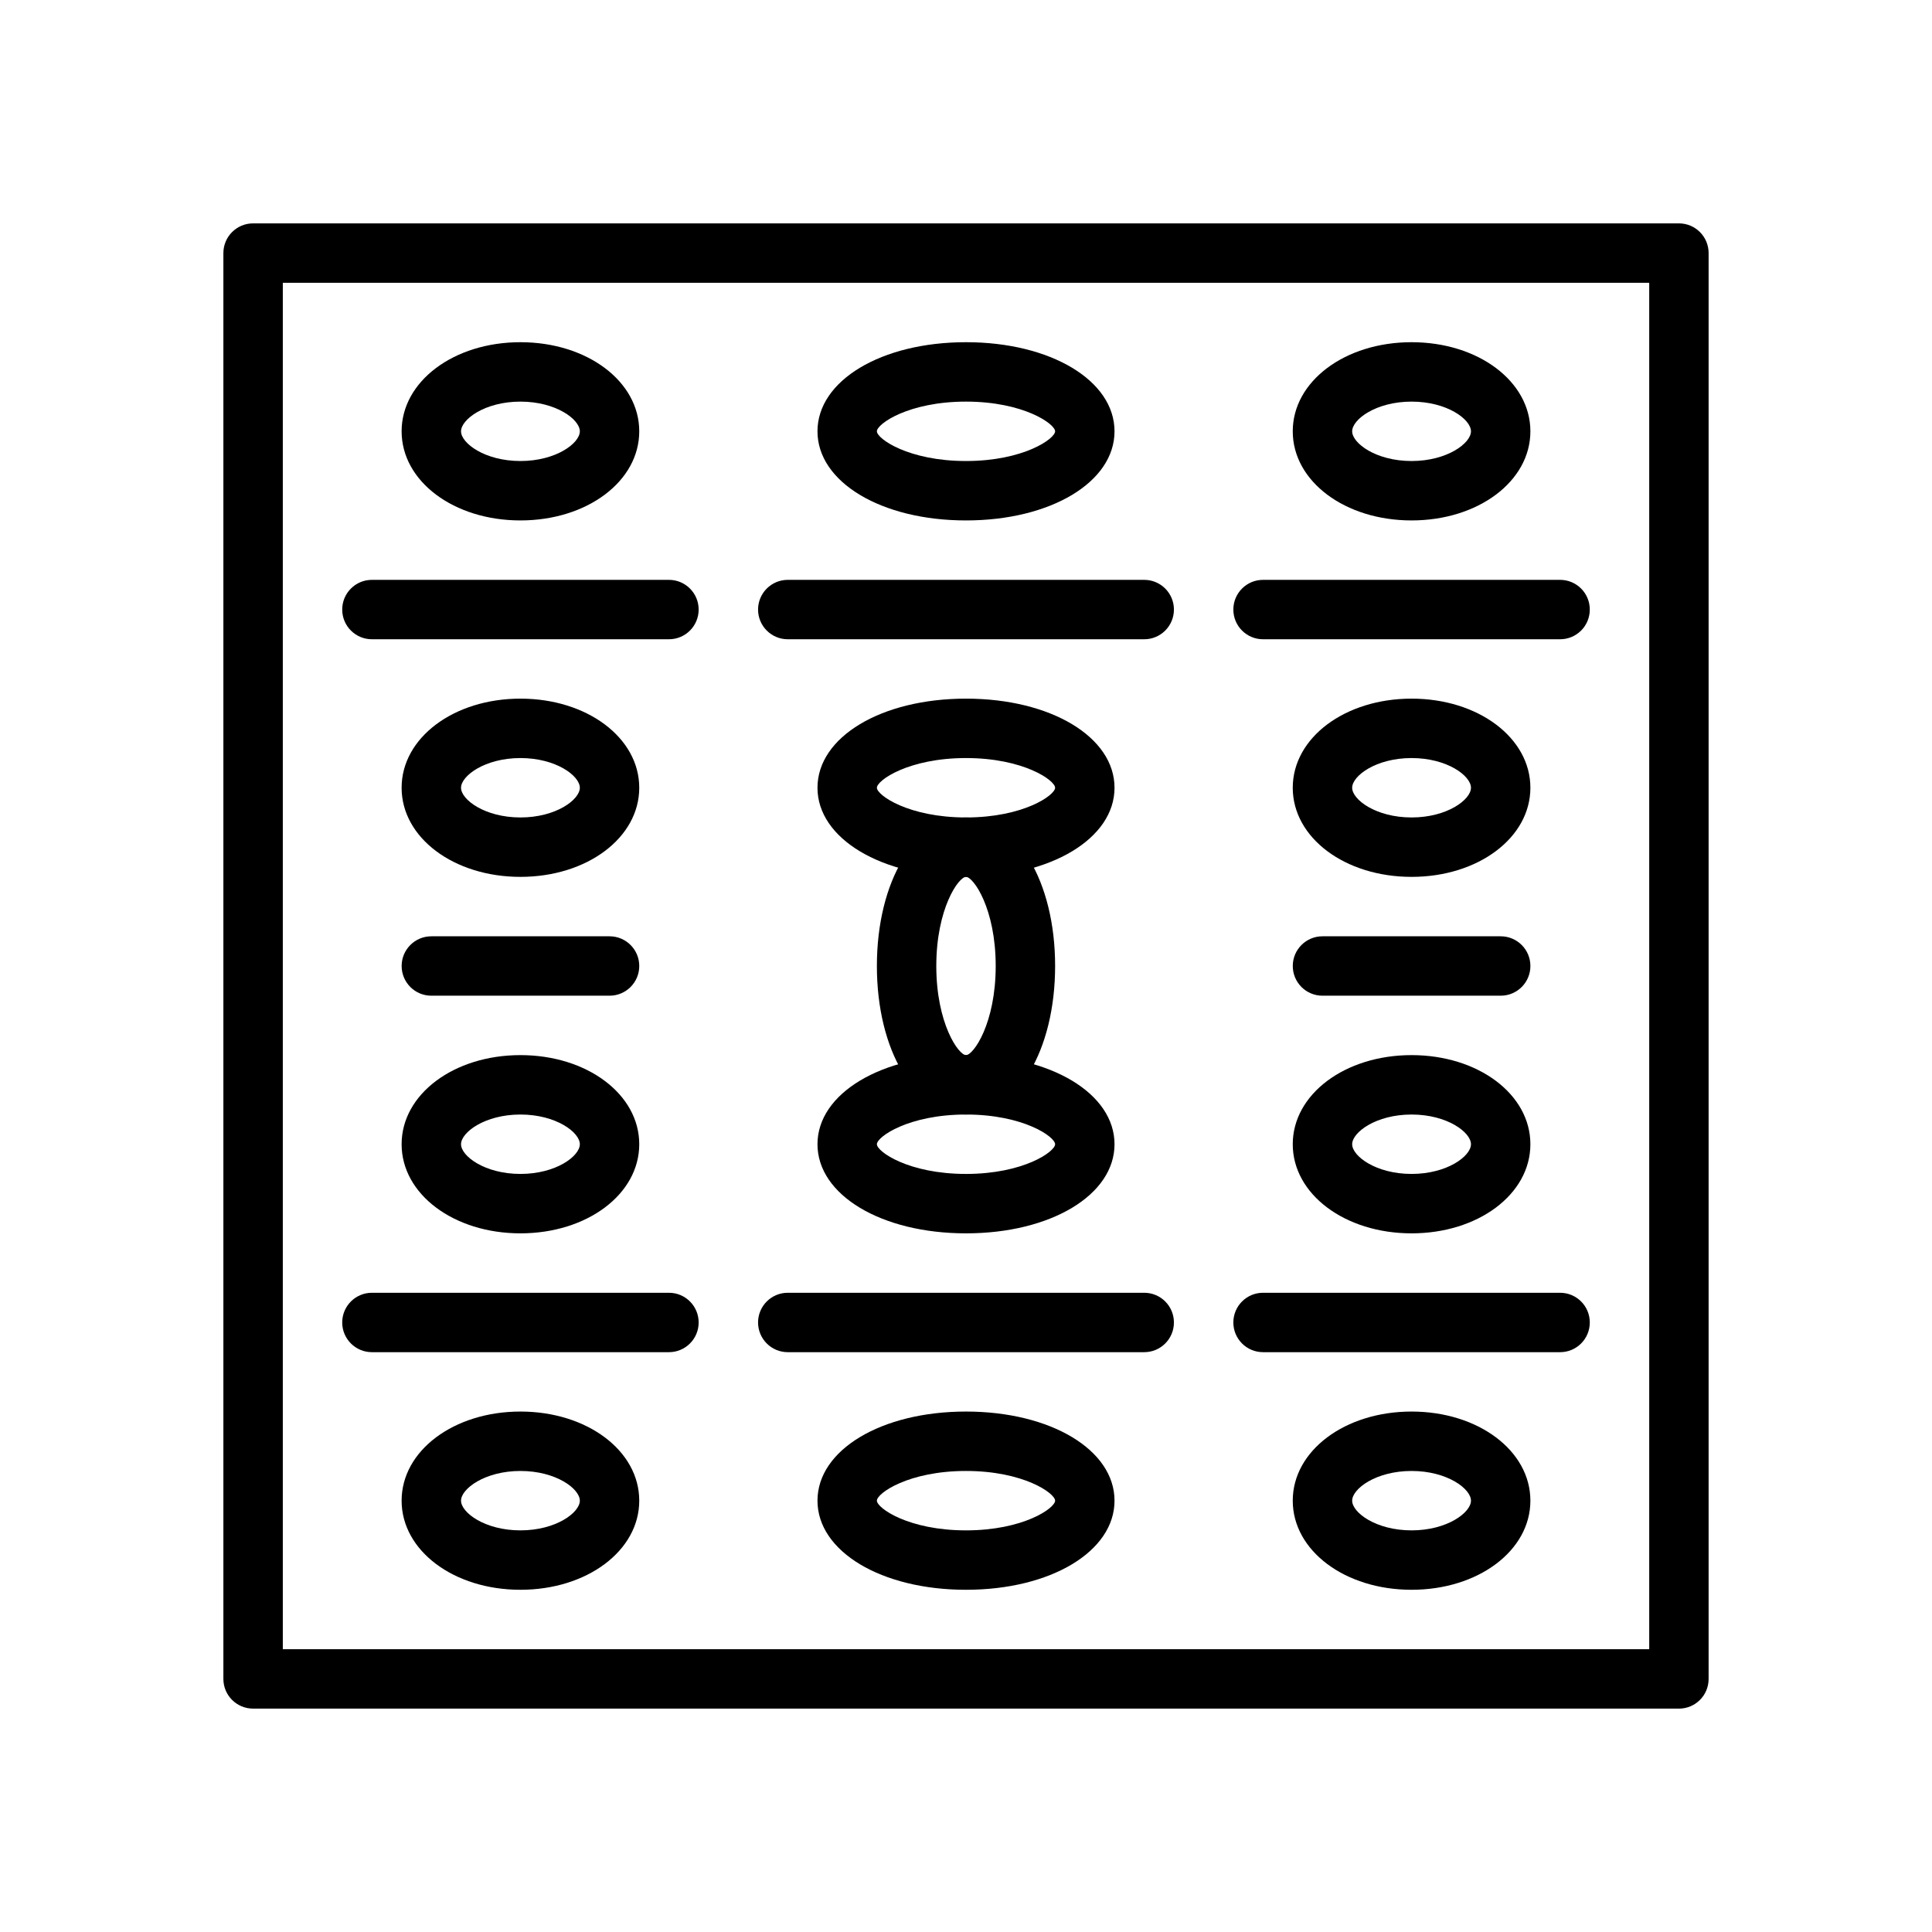
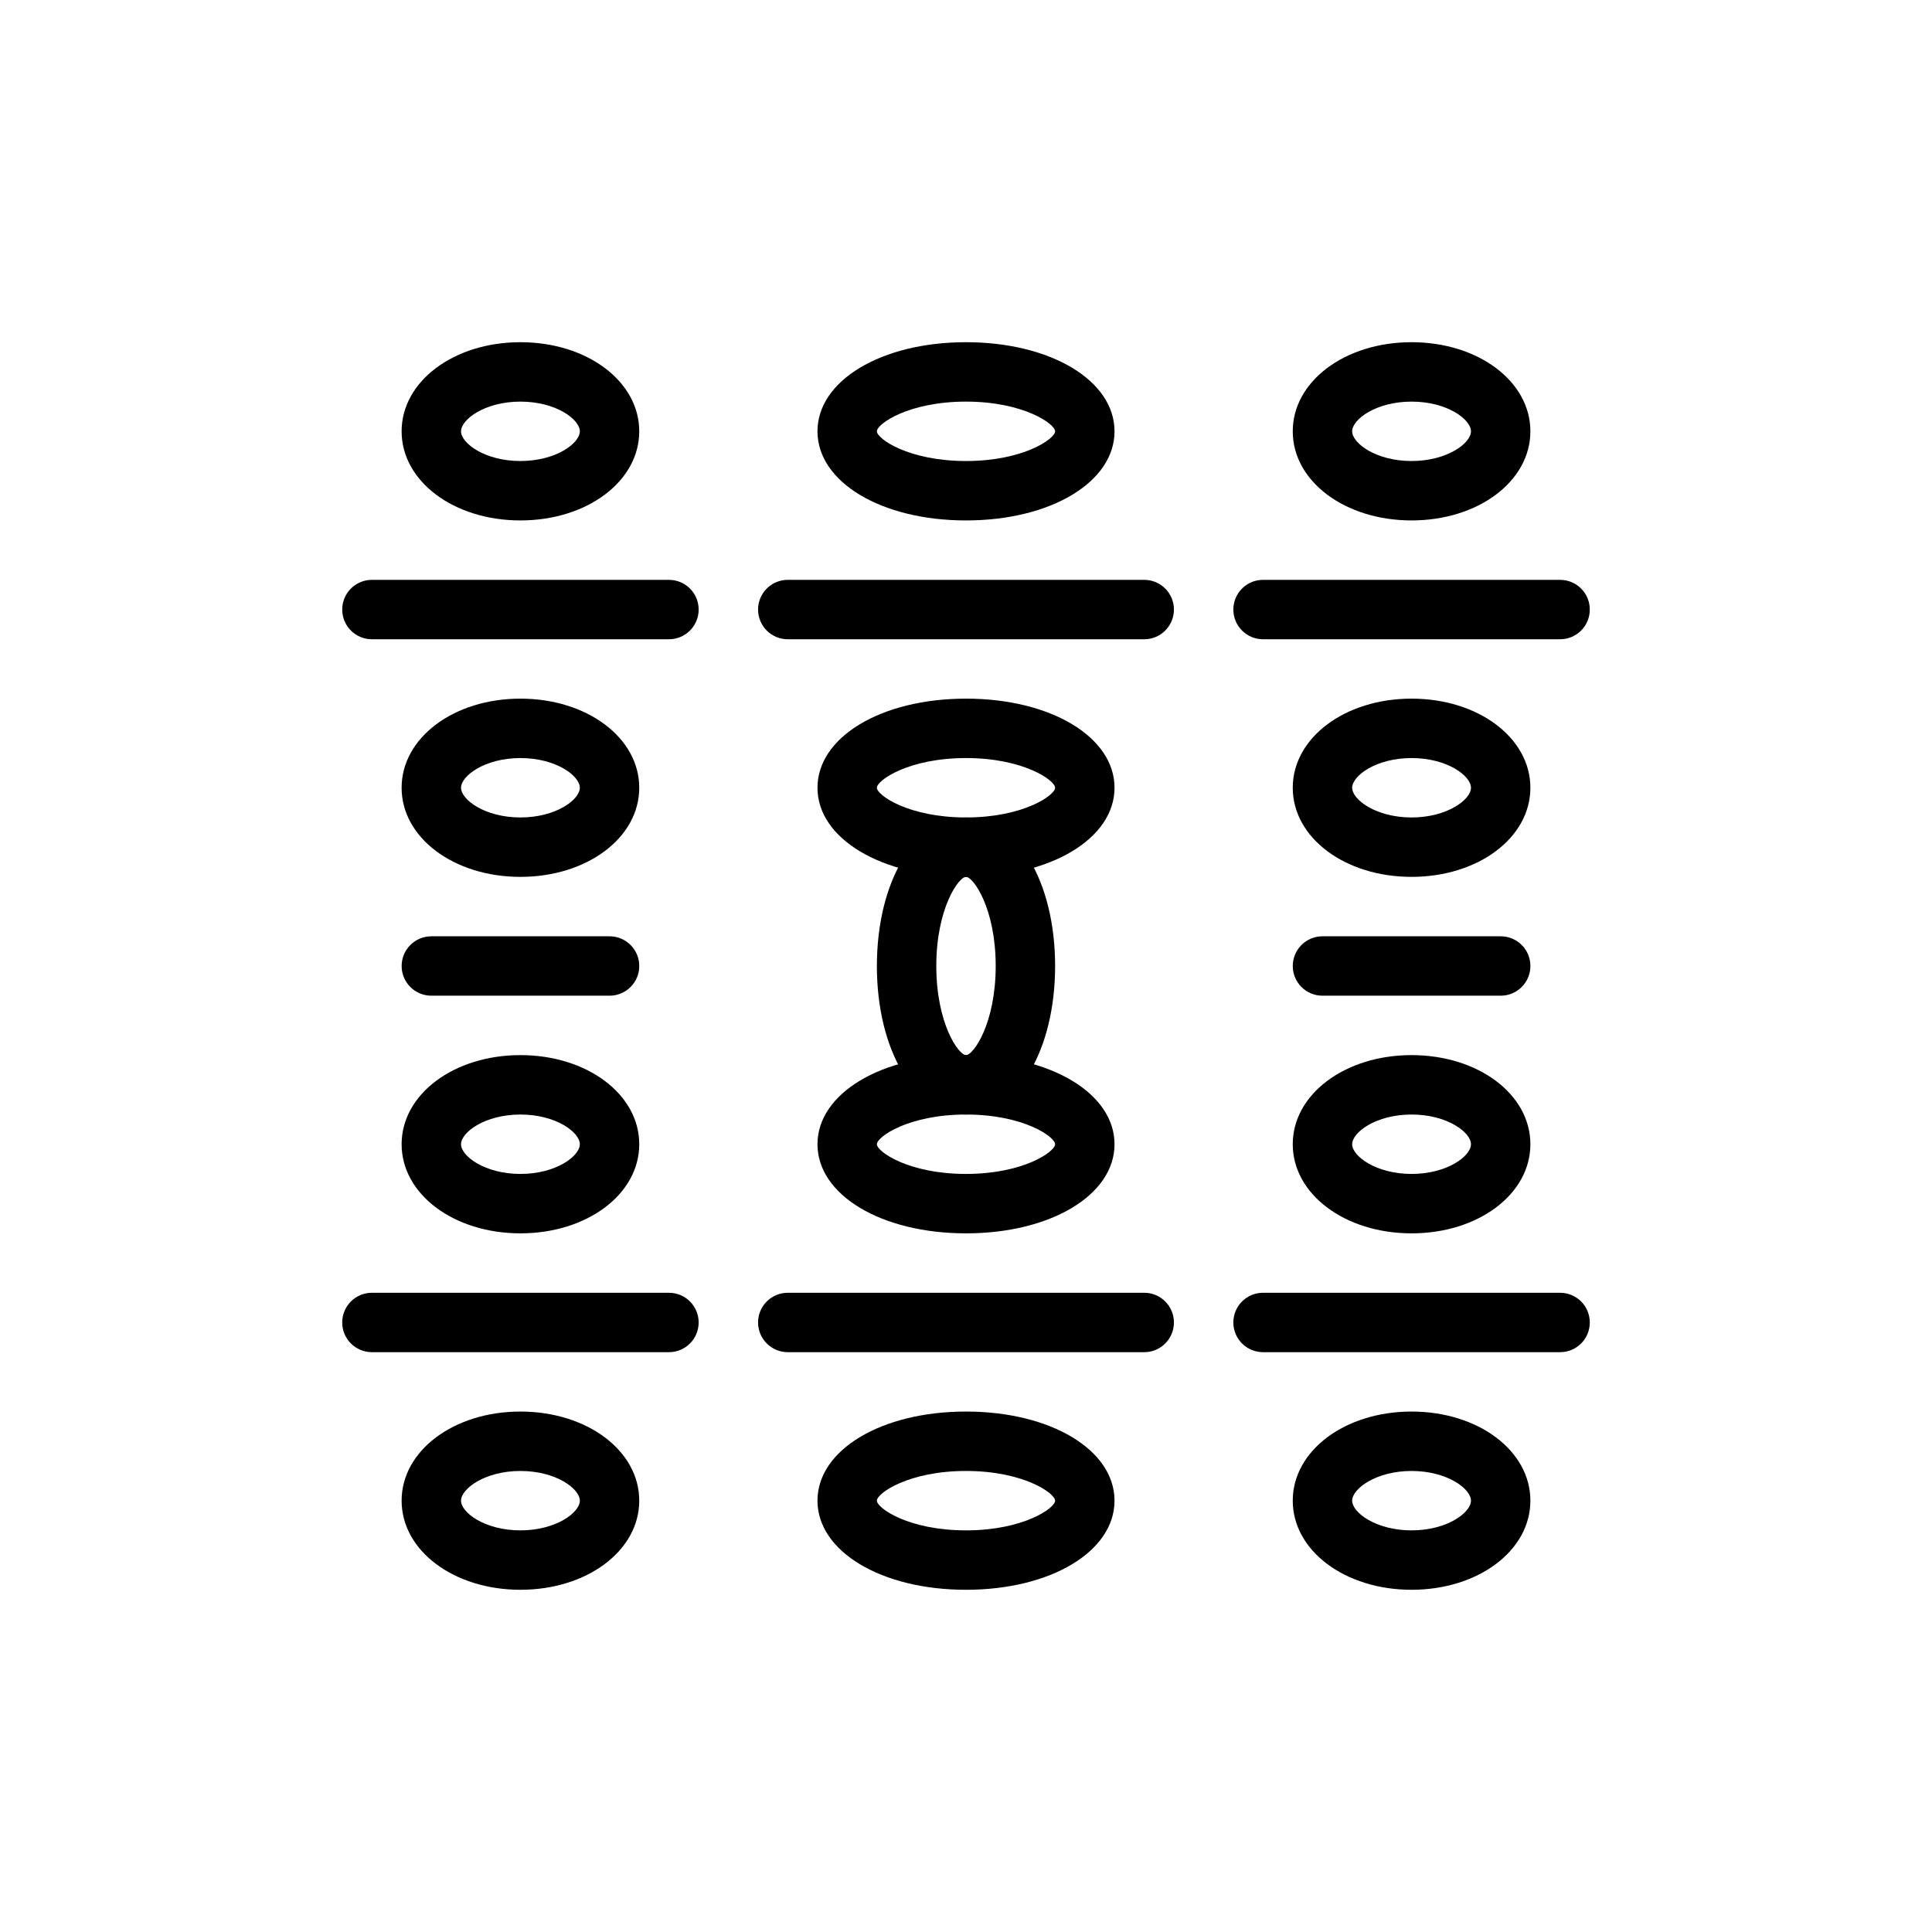
<svg xmlns="http://www.w3.org/2000/svg" fill="#000000" width="800px" height="800px" version="1.1" viewBox="144 144 512 512">
  <g>
-     <path d="m588.93 596.8h-377.86c-4.344 0-7.871-3.519-7.871-7.871v-377.86c0-4.352 3.527-7.871 7.871-7.871h377.86c4.352 0 7.871 3.519 7.871 7.871v377.86c0.004 4.356-3.516 7.875-7.871 7.875zm-369.98-15.746h362.11v-362.11h-362.11z" />
    <path d="m557.44 313.41h-78.719c-4.352 0-7.871-3.519-7.871-7.871 0-4.352 3.519-7.871 7.871-7.871h78.719c4.352 0 7.871 3.519 7.871 7.871 0.004 4.352-3.516 7.871-7.871 7.871z" />
    <path d="m541.7 407.87h-47.23c-4.352 0-7.871-3.519-7.871-7.871s3.519-7.871 7.871-7.871h47.23c4.352 0 7.871 3.519 7.871 7.871s-3.519 7.871-7.871 7.871z" />
    <path d="m305.54 407.87h-47.23c-4.344 0-7.871-3.519-7.871-7.871s3.527-7.871 7.871-7.871h47.23c4.344 0 7.871 3.519 7.871 7.871s-3.527 7.871-7.871 7.871z" />
    <path d="m518.08 281.92c-17.656 0-31.488-10.367-31.488-23.617s13.832-23.617 31.488-23.617 31.488 10.367 31.488 23.617-13.832 23.617-31.488 23.617zm0-31.488c-9.461 0-15.742 4.738-15.742 7.871 0 3.133 6.281 7.871 15.742 7.871s15.742-4.738 15.742-7.871c0.004-3.133-6.277-7.871-15.742-7.871z" />
    <path d="m518.08 376.38c-17.656 0-31.488-10.367-31.488-23.617s13.832-23.617 31.488-23.617 31.488 10.367 31.488 23.617-13.832 23.617-31.488 23.617zm0-31.488c-9.461 0-15.742 4.738-15.742 7.871s6.281 7.871 15.742 7.871 15.742-4.738 15.742-7.871c0.004-3.133-6.277-7.871-15.742-7.871z" />
    <path d="m321.28 313.41h-78.719c-4.344 0-7.871-3.519-7.871-7.871 0-4.352 3.527-7.871 7.871-7.871h78.719c4.344 0 7.871 3.519 7.871 7.871 0 4.352-3.523 7.871-7.871 7.871z" />
    <path d="m281.92 281.92c-17.656 0-31.488-10.367-31.488-23.617s13.832-23.617 31.488-23.617 31.488 10.367 31.488 23.617-13.832 23.617-31.488 23.617zm0-31.488c-9.461 0-15.742 4.738-15.742 7.871 0 3.133 6.281 7.871 15.742 7.871 9.461 0 15.742-4.738 15.742-7.871 0.004-3.133-6.281-7.871-15.742-7.871z" />
    <path d="m281.92 376.38c-17.656 0-31.488-10.367-31.488-23.617s13.832-23.617 31.488-23.617 31.488 10.367 31.488 23.617-13.832 23.617-31.488 23.617zm0-31.488c-9.461 0-15.742 4.738-15.742 7.871s6.281 7.871 15.742 7.871c9.461 0 15.742-4.738 15.742-7.871 0.004-3.133-6.281-7.871-15.742-7.871z" />
    <path d="m447.23 313.41h-94.465c-4.344 0-7.871-3.519-7.871-7.871 0-4.352 3.527-7.871 7.871-7.871h94.465c4.352 0 7.871 3.519 7.871 7.871 0 4.352-3.519 7.871-7.871 7.871z" />
    <path d="m400 281.92c-22.441 0-39.359-10.156-39.359-23.617 0-13.461 16.918-23.617 39.359-23.617s39.359 10.156 39.359 23.617c0 13.461-16.918 23.617-39.359 23.617zm0-31.488c-15.242 0-23.617 5.91-23.617 7.871 0 1.961 8.375 7.871 23.617 7.871s23.617-5.91 23.617-7.871c-0.004-1.957-8.379-7.871-23.617-7.871z" />
    <path d="m400 376.38c-22.441 0-39.359-10.156-39.359-23.617s16.918-23.617 39.359-23.617 39.359 10.156 39.359 23.617-16.918 23.617-39.359 23.617zm0-31.488c-15.242 0-23.617 5.91-23.617 7.871s8.375 7.871 23.617 7.871 23.617-5.91 23.617-7.871c-0.004-1.961-8.379-7.871-23.617-7.871z" />
    <path d="m400 470.85c-22.441 0-39.359-10.156-39.359-23.617 0-13.461 16.918-23.617 39.359-23.617s39.359 10.156 39.359 23.617c0 13.461-16.918 23.617-39.359 23.617zm0-31.488c-15.242 0-23.617 5.91-23.617 7.871 0 1.961 8.375 7.871 23.617 7.871s23.617-5.91 23.617-7.871c-0.004-1.961-8.379-7.871-23.617-7.871z" />
    <path d="m557.44 502.34h-78.719c-4.352 0-7.871-3.519-7.871-7.871 0-4.352 3.519-7.871 7.871-7.871h78.719c4.352 0 7.871 3.519 7.871 7.871 0.004 4.352-3.516 7.871-7.871 7.871z" />
    <path d="m518.08 470.85c-17.656 0-31.488-10.367-31.488-23.617s13.832-23.617 31.488-23.617 31.488 10.367 31.488 23.617-13.832 23.617-31.488 23.617zm0-31.488c-9.461 0-15.742 4.738-15.742 7.871 0 3.133 6.281 7.871 15.742 7.871s15.742-4.738 15.742-7.871c0.004-3.133-6.277-7.871-15.742-7.871z" />
    <path d="m518.08 565.31c-17.656 0-31.488-10.367-31.488-23.617s13.832-23.617 31.488-23.617 31.488 10.367 31.488 23.617-13.832 23.617-31.488 23.617zm0-31.488c-9.461 0-15.742 4.738-15.742 7.871 0 3.133 6.281 7.871 15.742 7.871s15.742-4.738 15.742-7.871c0.004-3.133-6.277-7.871-15.742-7.871z" />
    <path d="m321.28 502.34h-78.719c-4.344 0-7.871-3.519-7.871-7.871 0-4.352 3.527-7.871 7.871-7.871h78.719c4.344 0 7.871 3.519 7.871 7.871 0 4.352-3.523 7.871-7.871 7.871z" />
    <path d="m281.92 470.85c-17.656 0-31.488-10.367-31.488-23.617s13.832-23.617 31.488-23.617 31.488 10.367 31.488 23.617-13.832 23.617-31.488 23.617zm0-31.488c-9.461 0-15.742 4.738-15.742 7.871 0 3.133 6.281 7.871 15.742 7.871 9.461 0 15.742-4.738 15.742-7.871 0.004-3.133-6.281-7.871-15.742-7.871z" />
    <path d="m281.92 565.31c-17.656 0-31.488-10.367-31.488-23.617s13.832-23.617 31.488-23.617 31.488 10.367 31.488 23.617-13.832 23.617-31.488 23.617zm0-31.488c-9.461 0-15.742 4.738-15.742 7.871 0 3.133 6.281 7.871 15.742 7.871 9.461 0 15.742-4.738 15.742-7.871 0.004-3.133-6.281-7.871-15.742-7.871z" />
    <path d="m447.23 502.34h-94.465c-4.344 0-7.871-3.519-7.871-7.871 0-4.352 3.527-7.871 7.871-7.871h94.465c4.352 0 7.871 3.519 7.871 7.871 0 4.352-3.519 7.871-7.871 7.871z" />
    <path d="m400 439.36c-13.461 0-23.617-16.918-23.617-39.359s10.156-39.359 23.617-39.359 23.617 16.918 23.617 39.359c-0.004 22.441-10.156 39.359-23.617 39.359zm0-62.977c-1.961 0-7.871 8.375-7.871 23.617s5.91 23.617 7.871 23.617 7.871-8.375 7.871-23.617-5.914-23.617-7.871-23.617z" />
    <path d="m400 565.31c-22.441 0-39.359-10.156-39.359-23.617 0-13.461 16.918-23.617 39.359-23.617s39.359 10.156 39.359 23.617c0 13.461-16.918 23.617-39.359 23.617zm0-31.488c-15.242 0-23.617 5.91-23.617 7.871 0 1.961 8.375 7.871 23.617 7.871s23.617-5.91 23.617-7.871c-0.004-1.961-8.379-7.871-23.617-7.871z" />
  </g>
</svg>